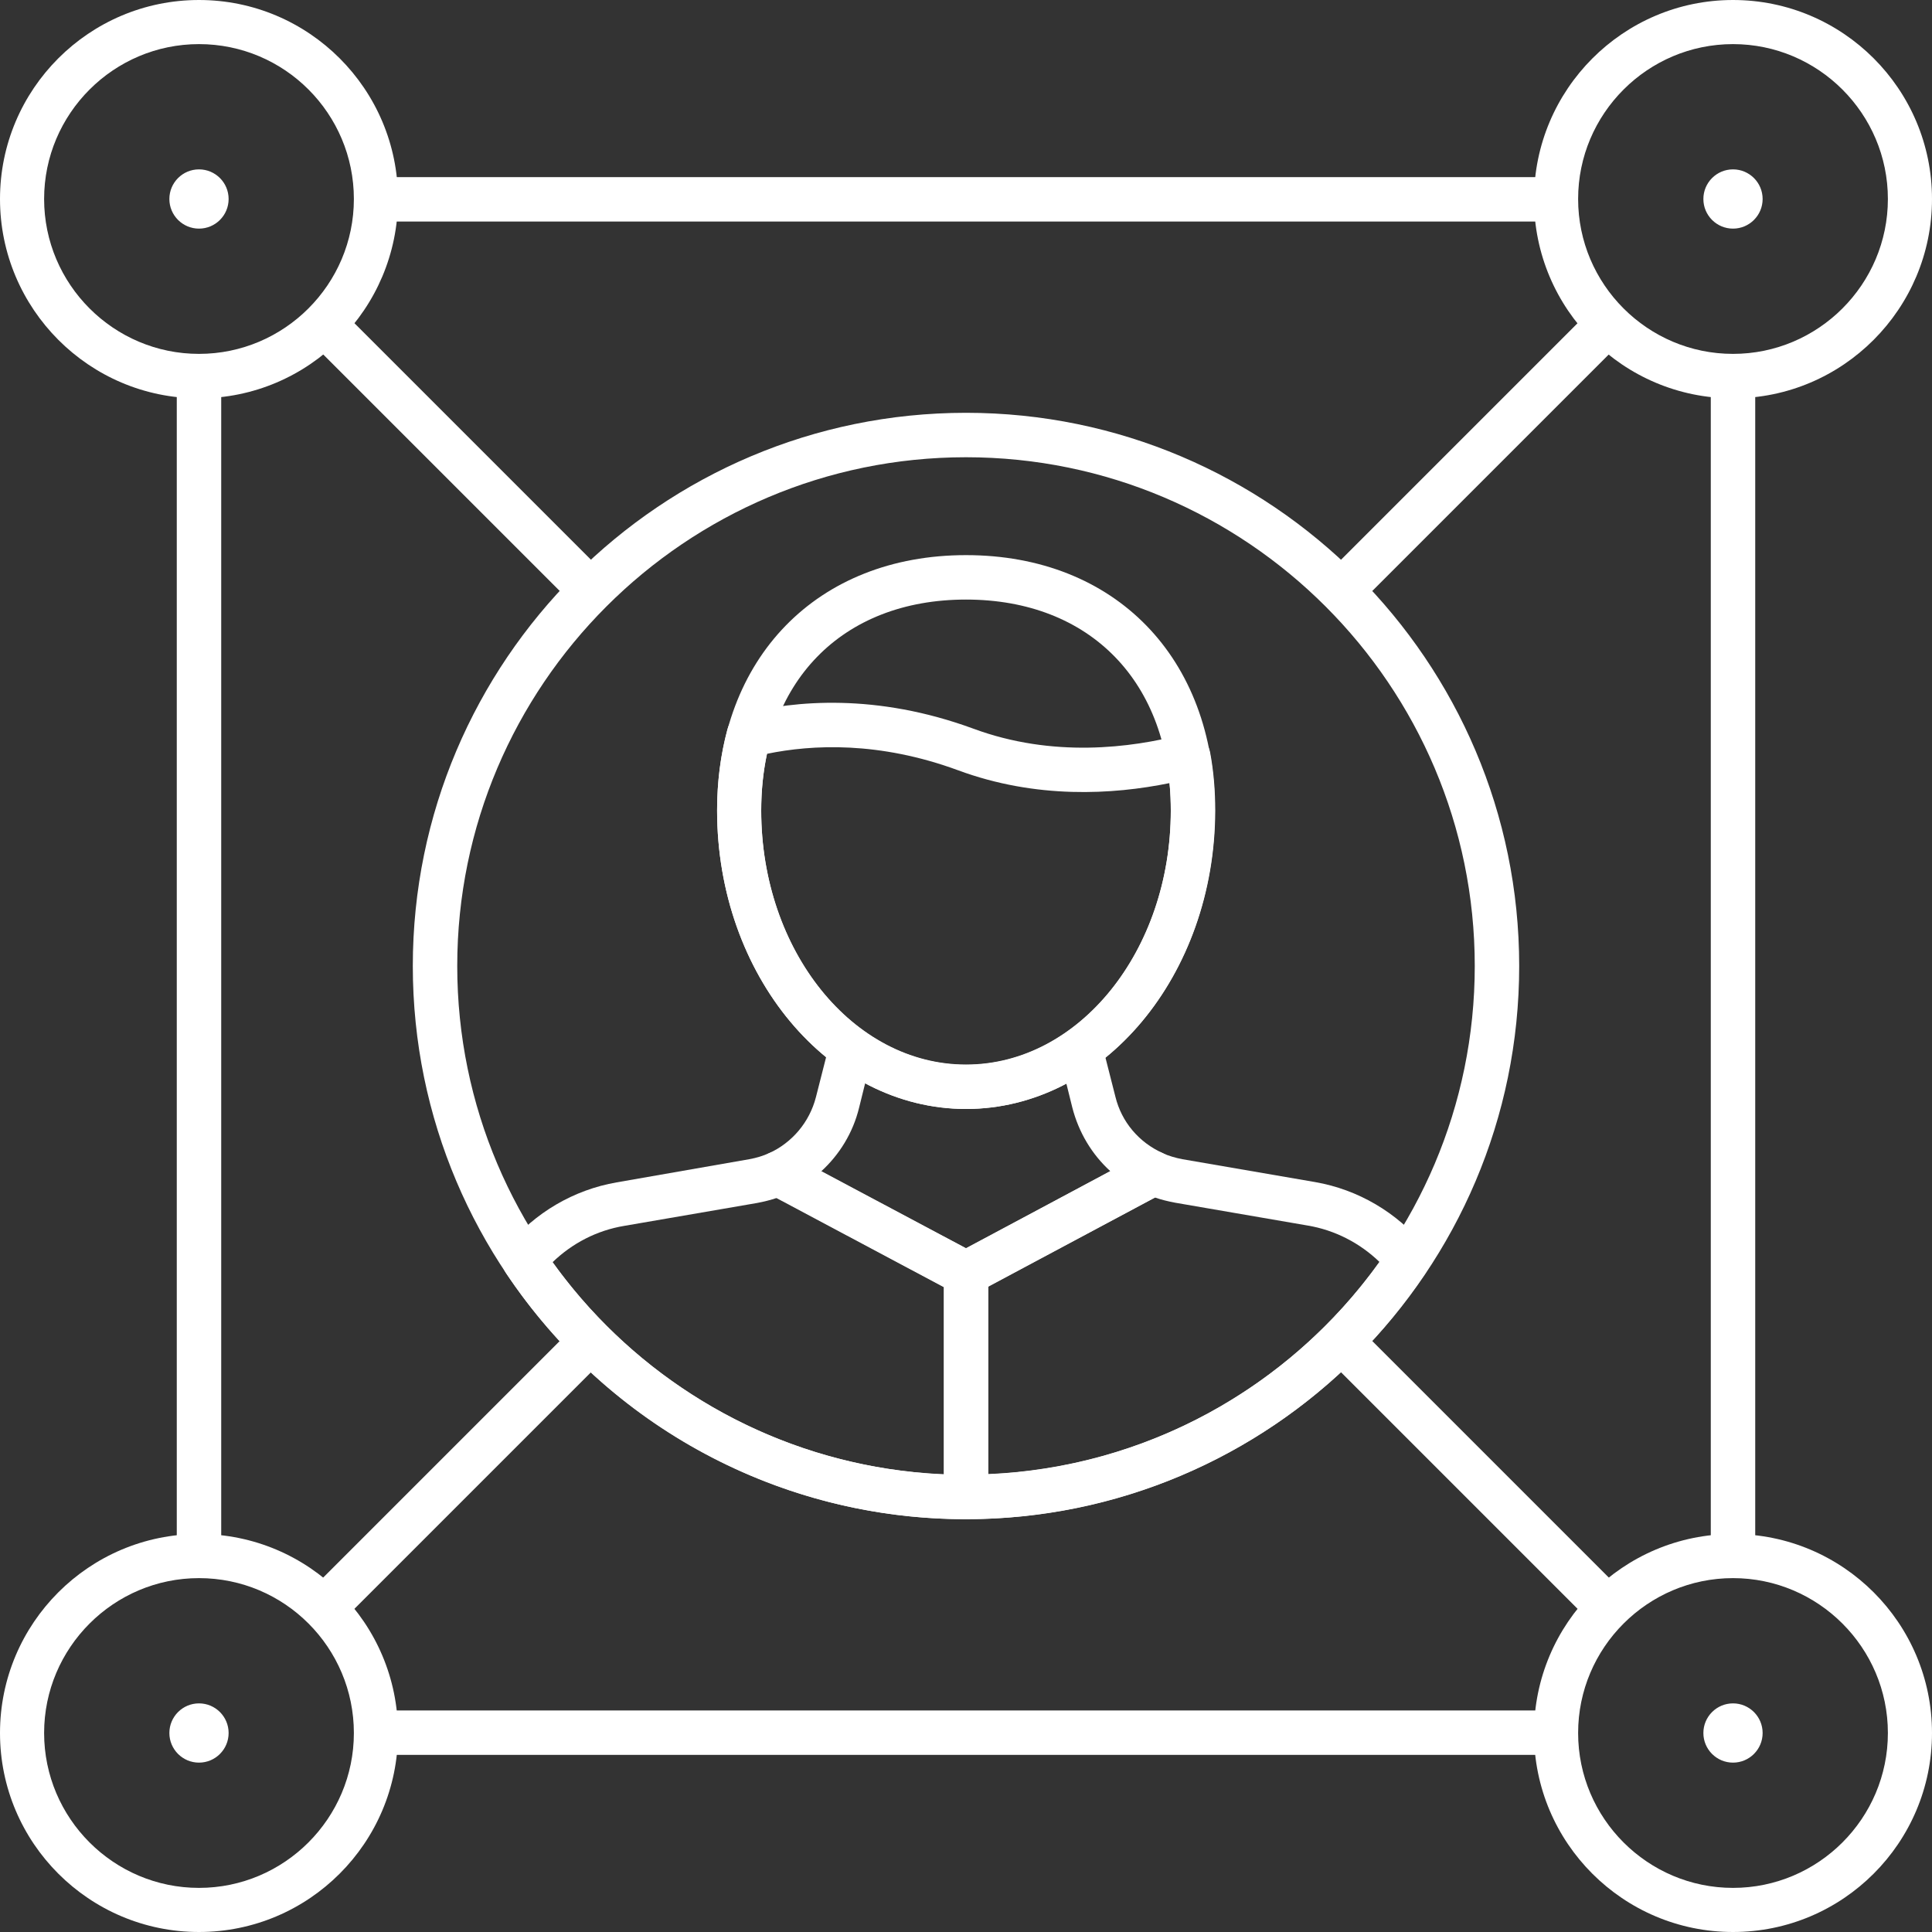
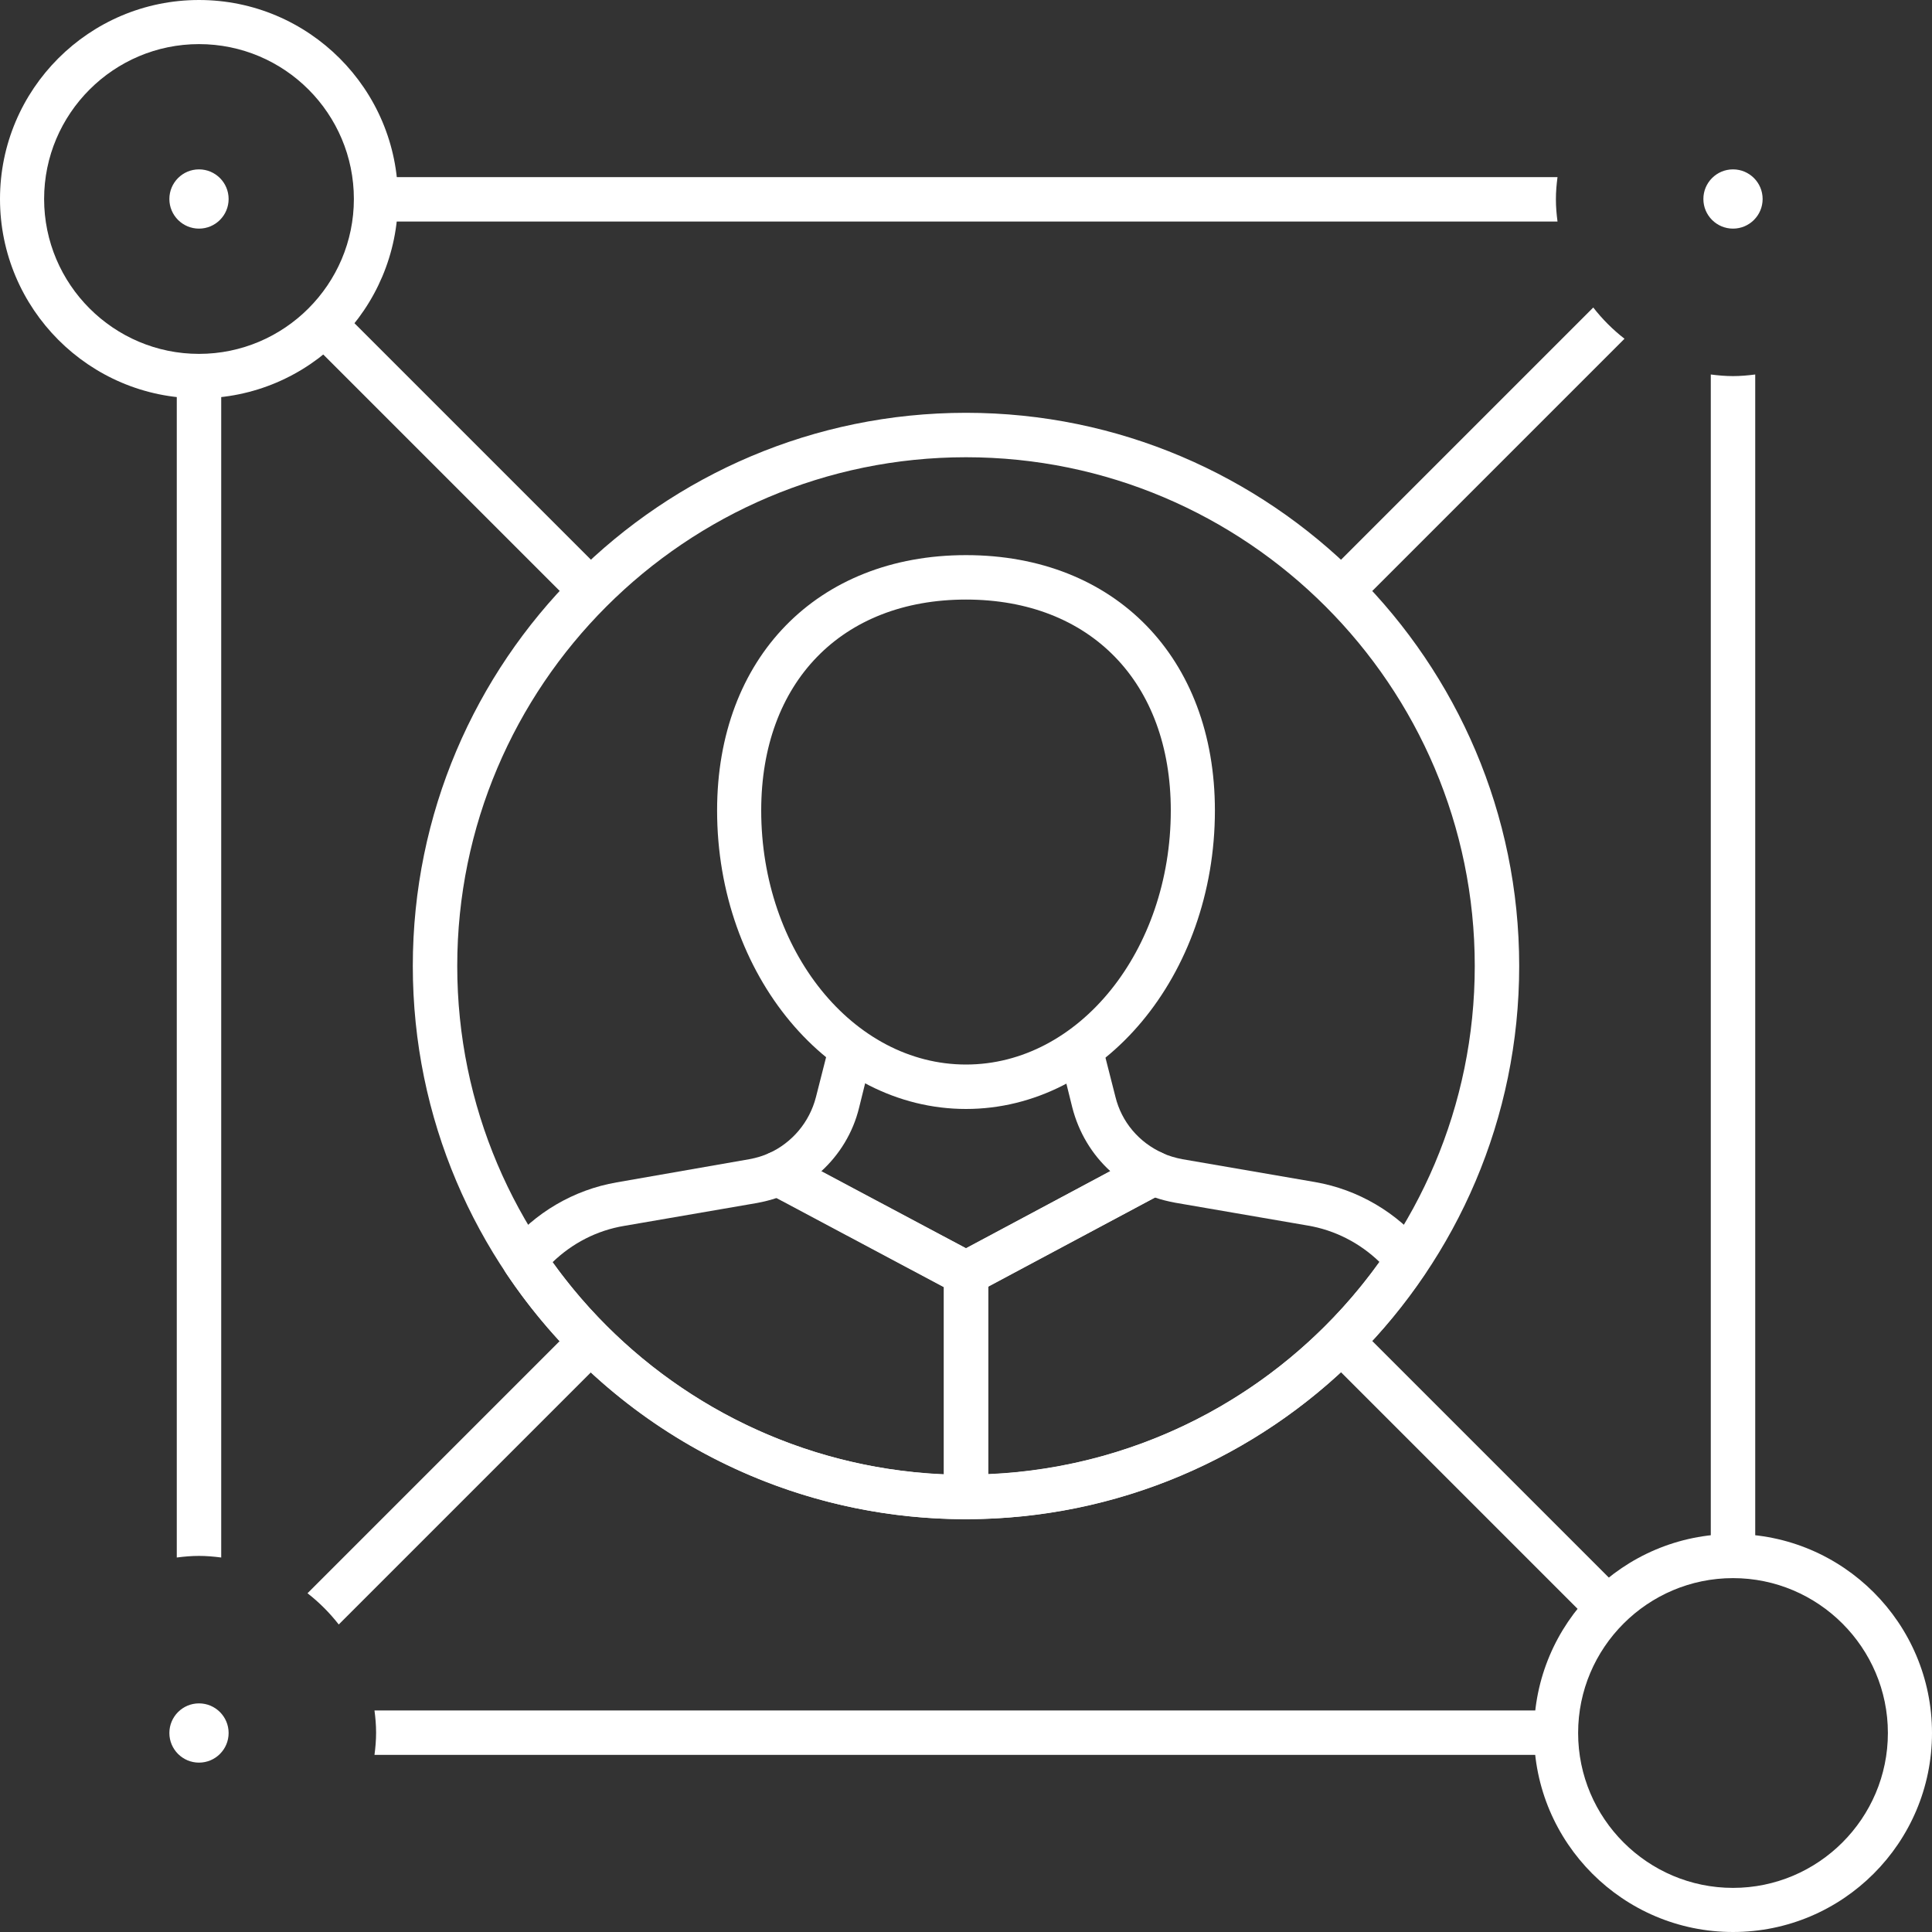
<svg xmlns="http://www.w3.org/2000/svg" version="1.1" id="layer_1" x="0px" y="0px" viewBox="0 0 60 60" style="enable-background:new 0 0 60 60;" xml:space="preserve">
  <rect x="0" y="0" width="60" height="60" fill="#333333" stroke="none" />
  <g>
    <g>
      <path style="fill:#FFFFFF;" d="M11.63,5.5c0.03,0.23,0.05,0.45,0.05,0.69s-0.02,0.46-0.05,0.69h36.74                                            c-0.03-0.23-0.05-0.45-0.05-0.69s0.02-0.46,0.05-0.69H11.63z" />
      <path style="fill:#FFFFFF;" d="M49.48,9.55l-8.33,8.33c0.34,0.31,0.66,0.63,0.97,0.97l8.33-8.33                                            C50.09,10.24,49.76,9.91,49.48,9.55z" />
      <path style="fill:#FFFFFF;" d="M17.88,41.15l-8.33,8.33c0.36,0.28,0.69,0.61,0.97,0.97l8.33-8.33                                            C18.51,41.81,18.19,41.49,17.88,41.15z" />
      <path style="fill:#FFFFFF;" d="M41.15,42.12l8.33,8.33c0.28-0.36,0.61-0.69,0.97-0.97l-8.33-8.33                                            C41.81,41.49,41.49,41.81,41.15,42.12z" />
      <path style="fill:#FFFFFF;" d="M6.18,48.32c0.23,0,0.46,0.02,0.69,0.05V11.63c-0.23,0.03-0.45,0.05-0.69,0.05                                            c-0.23,0-0.46-0.02-0.69-0.05l0,36.74C5.72,48.34,5.95,48.32,6.18,48.32z" />
      <path style="fill:#FFFFFF;" d="M18.85,17.88l-8.33-8.33c-0.28,0.36-0.61,0.69-0.97,0.97l8.33,8.33                                            C18.19,18.51,18.51,18.19,18.85,17.88z" />
      <path style="fill:#FFFFFF;" d="M53.82,11.68c-0.23,0-0.46-0.02-0.69-0.05v36.74c0.23-0.03,0.45-0.05,0.69-0.05                                            c0.23,0,0.46,0.02,0.69,0.05V11.63C54.28,11.66,54.05,11.68,53.82,11.68z" />
      <path style="fill:#FFFFFF;" d="M48.37,54.5c-0.03-0.23-0.05-0.45-0.05-0.69s0.02-0.46,0.05-0.69H11.63                                            c0.03,0.23,0.05,0.45,0.05,0.69s-0.02,0.46-0.05,0.69H48.37z" />
    </g>
    <path style="fill:#FFFFFF;" d="M53.82,60c-3.41,0-6.18-2.77-6.18-6.18s2.77-6.18,6.18-6.18S60,50.41,60,53.82S57.23,60,53.82,60z                                         M53.82,49.01c-2.65,0-4.81,2.16-4.81,4.81c0,2.65,2.16,4.81,4.81,4.81c2.65,0,4.81-2.16,4.81-4.81                                        C58.63,51.17,56.47,49.01,53.82,49.01z" />
-     <circle style="fill:#FFFFFF;" cx="53.82" cy="53.82" r="0.92" />
-     <path style="fill:#FFFFFF;" d="M6.18,60C2.77,60,0,57.23,0,53.82s2.77-6.18,6.18-6.18s6.18,2.77,6.18,6.18S9.59,60,6.18,60z                                         M6.18,49.01c-2.65,0-4.81,2.16-4.81,4.81c0,2.65,2.16,4.81,4.81,4.81s4.81-2.16,4.81-4.81C10.99,51.17,8.84,49.01,6.18,49.01z" />
    <circle style="fill:#FFFFFF;" cx="6.18" cy="53.82" r="0.92" />
    <circle style="fill:#FFFFFF;" cx="6.18" cy="6.18" r="0.92" />
    <path style="fill:#FFFFFF;" d="M6.18,12.37C2.77,12.37,0,9.59,0,6.18S2.77,0,6.18,0s6.18,2.77,6.18,6.18S9.59,12.37,6.18,12.37z                                         M6.18,1.37c-2.65,0-4.81,2.16-4.81,4.81s2.16,4.81,4.81,4.81s4.81-2.16,4.81-4.81S8.84,1.37,6.18,1.37z" />
    <circle style="fill:#FFFFFF;" cx="53.82" cy="6.18" r="0.92" />
-     <path style="fill:#FFFFFF;" d="M53.82,12.37c-3.41,0-6.18-2.77-6.18-6.18S50.41,0,53.82,0S60,2.77,60,6.18S57.23,12.37,53.82,12.37                                        z M53.82,1.37c-2.65,0-4.81,2.16-4.81,4.81s2.16,4.81,4.81,4.81c2.65,0,4.81-2.16,4.81-4.81S56.47,1.37,53.82,1.37z" />
    <path style="fill:#FFFFFF;" d="M30,47.18c-9.47,0-17.18-7.7-17.18-17.18S20.53,12.82,30,12.82S47.18,20.53,47.18,30                                        S39.47,47.18,30,47.18z M30,14.2c-8.71,0-15.8,7.09-15.8,15.8S21.29,45.8,30,45.8S45.8,38.71,45.8,30S38.71,14.2,30,14.2z" />
    <path style="fill:#FFFFFF;" d="M30,34.44c-4.26,0-7.73-4.16-7.73-9.27c0-4.74,3.11-7.93,7.73-7.93c4.63,0,7.73,3.19,7.73,7.93                                        C37.73,30.29,34.26,34.44,30,34.44z M30,18.62c-3.86,0-6.36,2.57-6.36,6.55c0,4.35,2.85,7.89,6.36,7.89s6.36-3.54,6.36-7.89                                        C36.36,21.19,33.86,18.62,30,18.62z" />
    <path style="fill:#FFFFFF;" d="M36.11,35.81c-0.74-0.33-1.28-0.97-1.47-1.75l-0.42-1.65c-0.02-0.1-0.08-0.18-0.14-0.26                                        c-0.54,0.47-1.13,0.84-1.76,1.11h0.7l0.28,1.13c0.2,0.78,0.61,1.46,1.18,1.98L30,38.77l-4.5-2.39c0.57-0.52,0.99-1.2,1.18-1.98                                        l0.28-1.13h0.7c-0.63-0.27-1.23-0.65-1.76-1.11c-0.06,0.08-0.11,0.16-0.14,0.26l-0.42,1.65c-0.2,0.78-0.74,1.42-1.47,1.75                                        c-0.24,0.11-0.4,0.34-0.41,0.6c-0.01,0.26,0.13,0.51,0.36,0.63l5.84,3.11c0.1,0.05,0.21,0.08,0.32,0.08s0.22-0.03,0.32-0.08                                        l5.83-3.11c0.23-0.12,0.37-0.37,0.36-0.63C36.51,36.16,36.35,35.92,36.11,35.81z" />
-     <path style="fill:#FFFFFF;" d="M30,34.44c-4.26,0-7.73-4.16-7.73-9.27c0-0.89,0.11-1.73,0.32-2.52c0.06-0.24,0.25-0.43,0.5-0.49                                        c1.59-0.4,4.12-0.64,7.14,0.47h0c2.46,0.91,4.89,0.6,6.5,0.18c0.18-0.05,0.38-0.02,0.54,0.09c0.16,0.1,0.27,0.27,0.31,0.46                                        c0.11,0.58,0.16,1.19,0.16,1.82C37.73,30.29,34.26,34.44,30,34.44z M23.82,23.41c-0.12,0.56-0.18,1.15-0.18,1.77                                        c0,4.35,2.85,7.89,6.36,7.89s6.36-3.54,6.36-7.89c0-0.29-0.01-0.58-0.04-0.86c-1.76,0.36-4.14,0.5-6.57-0.4h0                                        C27.3,23.02,25.23,23.12,23.82,23.41z" />
    <path style="fill:#FFFFFF;" d="M30,47.18c-0.18,0-0.36-0.07-0.49-0.2c-0.13-0.13-0.2-0.3-0.2-0.49v-6.94                                        c0-0.25,0.14-0.49,0.36-0.61l5.83-3.11c0.19-0.1,0.41-0.11,0.6-0.02c0.2,0.09,0.41,0.15,0.62,0.19l4.12,0.71                                        c1.33,0.23,2.54,0.94,3.4,1.99c0.19,0.23,0.21,0.57,0.04,0.82C41.09,44.31,35.75,47.17,30,47.18L30,47.18z M30.69,39.96v5.82                                        c4.85-0.21,9.32-2.63,12.15-6.59c-0.61-0.59-1.39-0.99-2.23-1.13l-4.12-0.71c-0.21-0.04-0.42-0.09-0.62-0.16L30.69,39.96z" />
    <path style="fill:#FFFFFF;" d="M30,47.18c-5.75,0-11.1-2.86-14.29-7.65c-0.17-0.25-0.15-0.58,0.04-0.82                                        c0.86-1.05,2.07-1.76,3.4-1.99L23.27,36c0.22-0.04,0.42-0.1,0.62-0.19c0.19-0.09,0.42-0.08,0.6,0.02l5.84,3.11                                        c0.22,0.12,0.36,0.35,0.36,0.61v6.94C30.69,46.87,30.38,47.18,30,47.18z M17.16,39.2c2.84,3.96,7.31,6.38,12.16,6.59v-5.82                                        l-5.19-2.77c-0.2,0.07-0.41,0.12-0.62,0.16l-4.12,0.71C18.54,38.21,17.77,38.61,17.16,39.2z" />
  </g>
</svg>